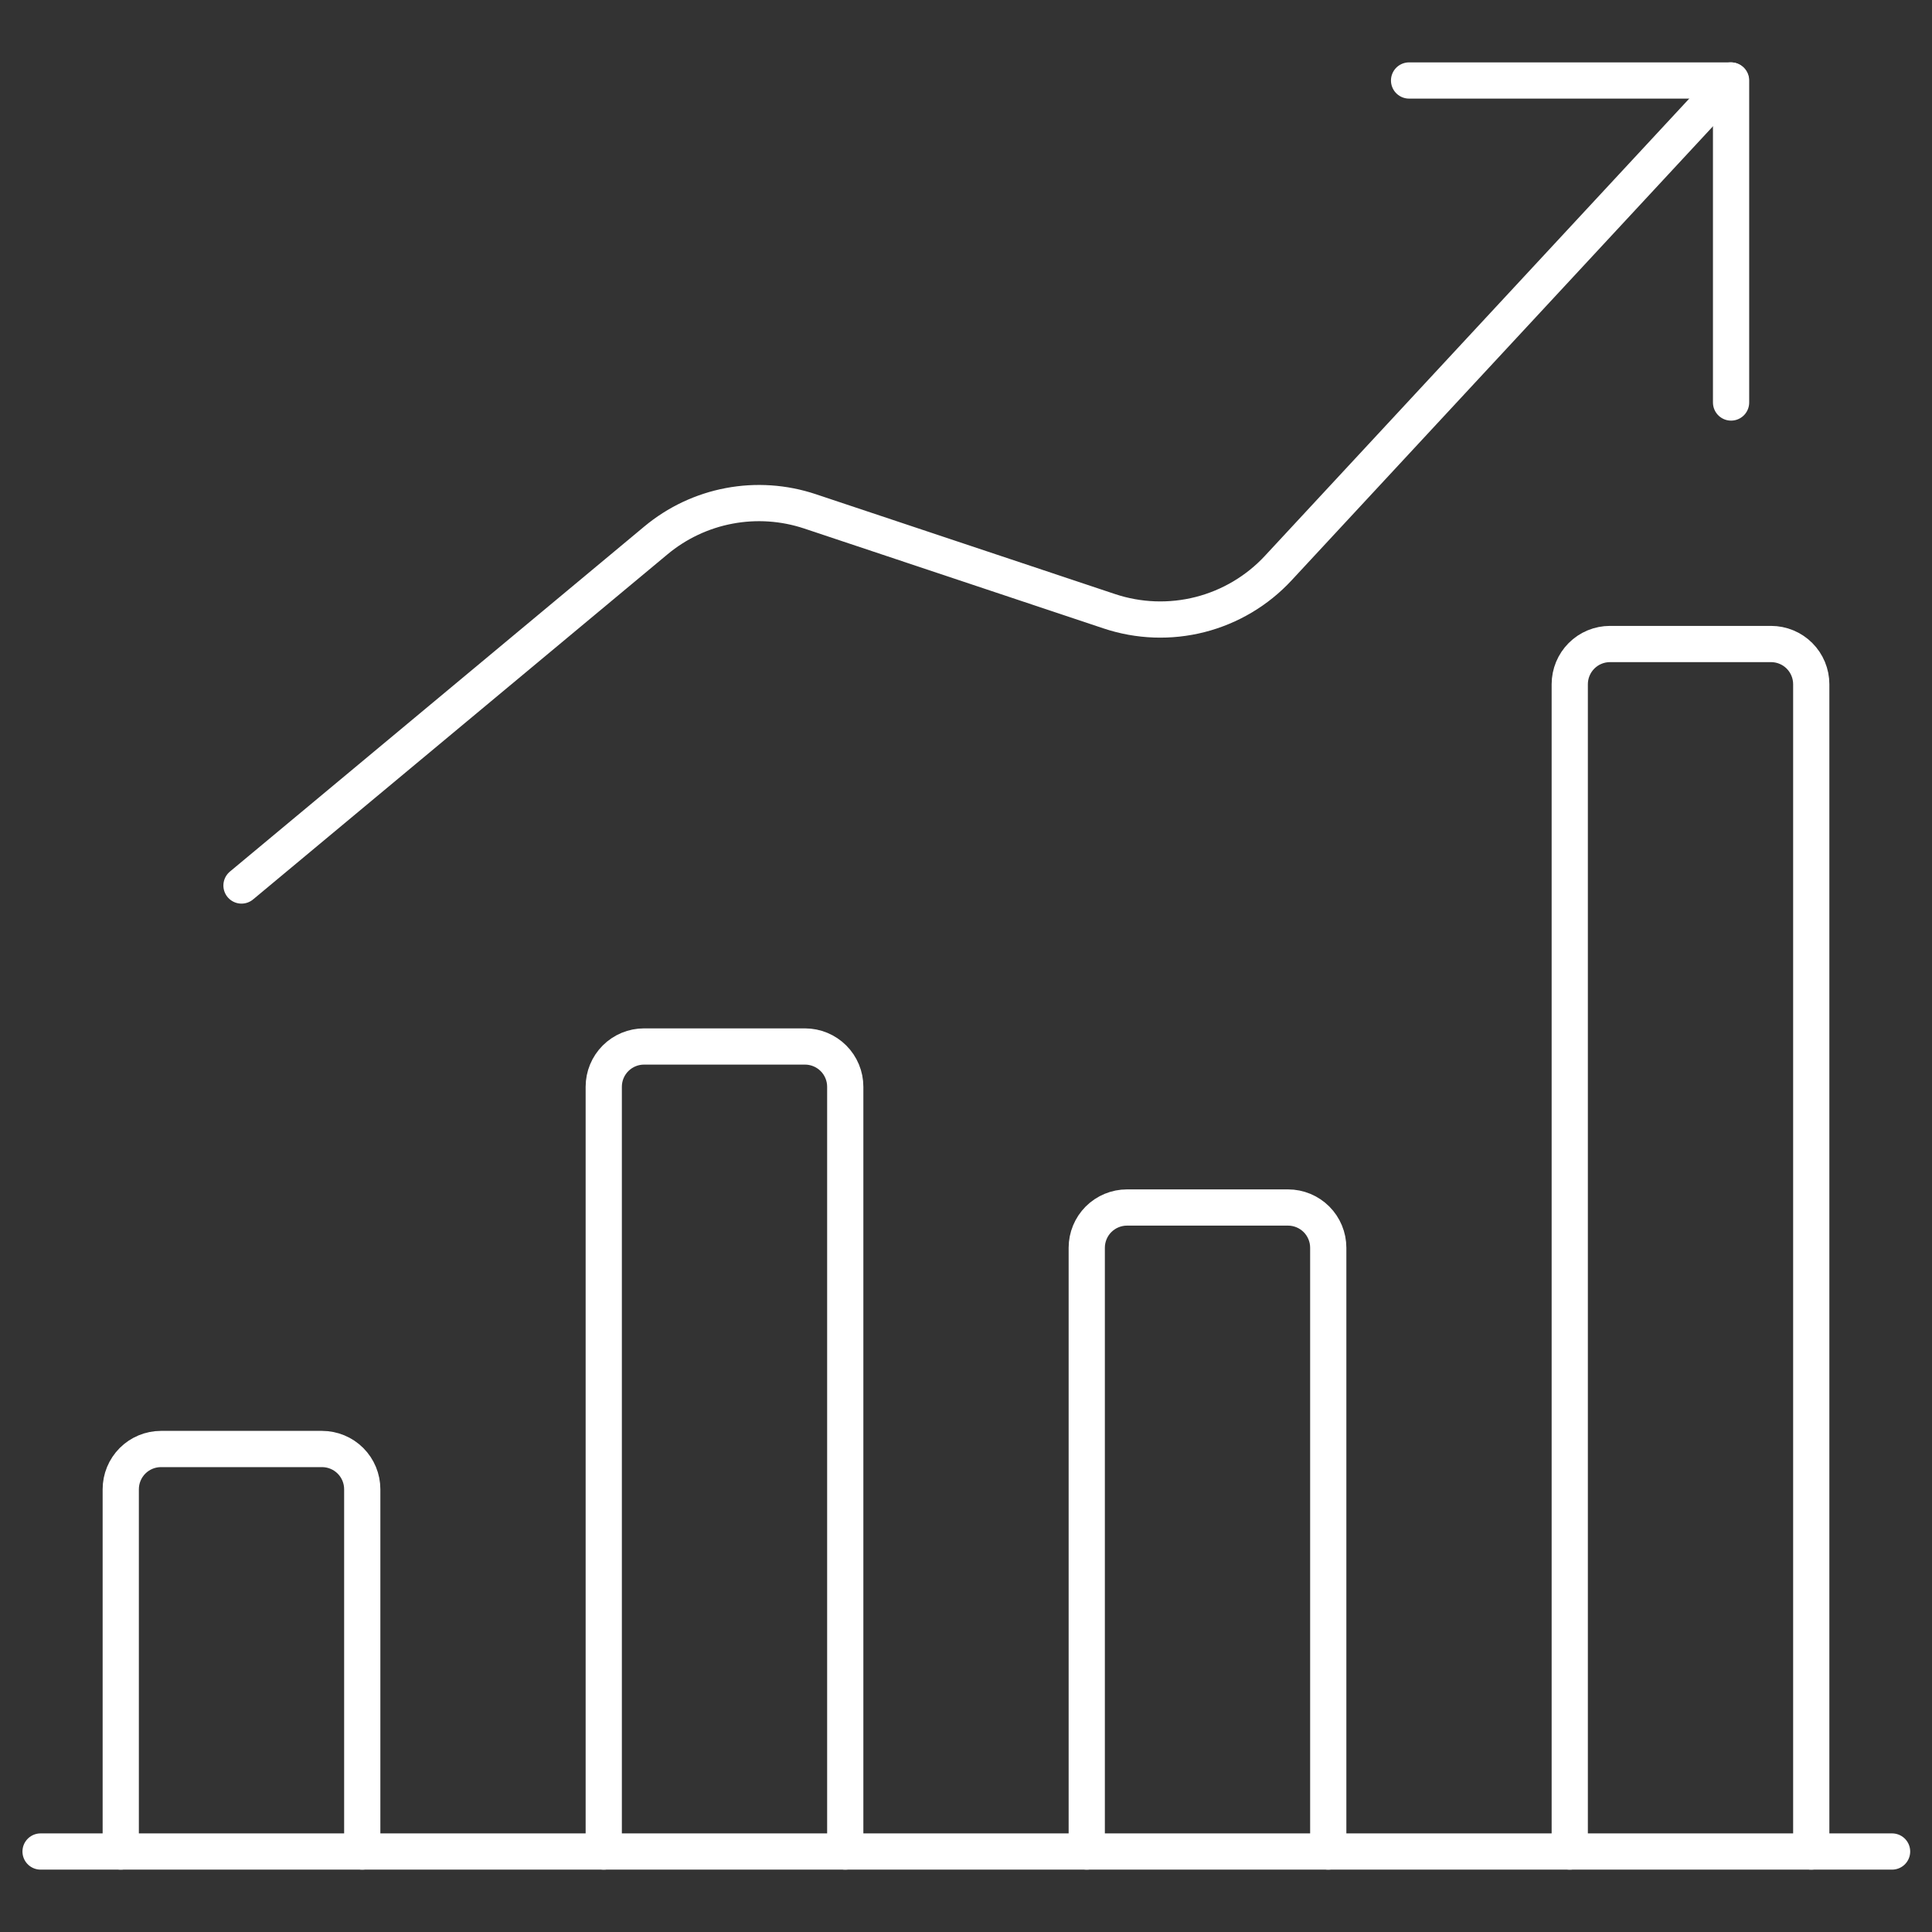
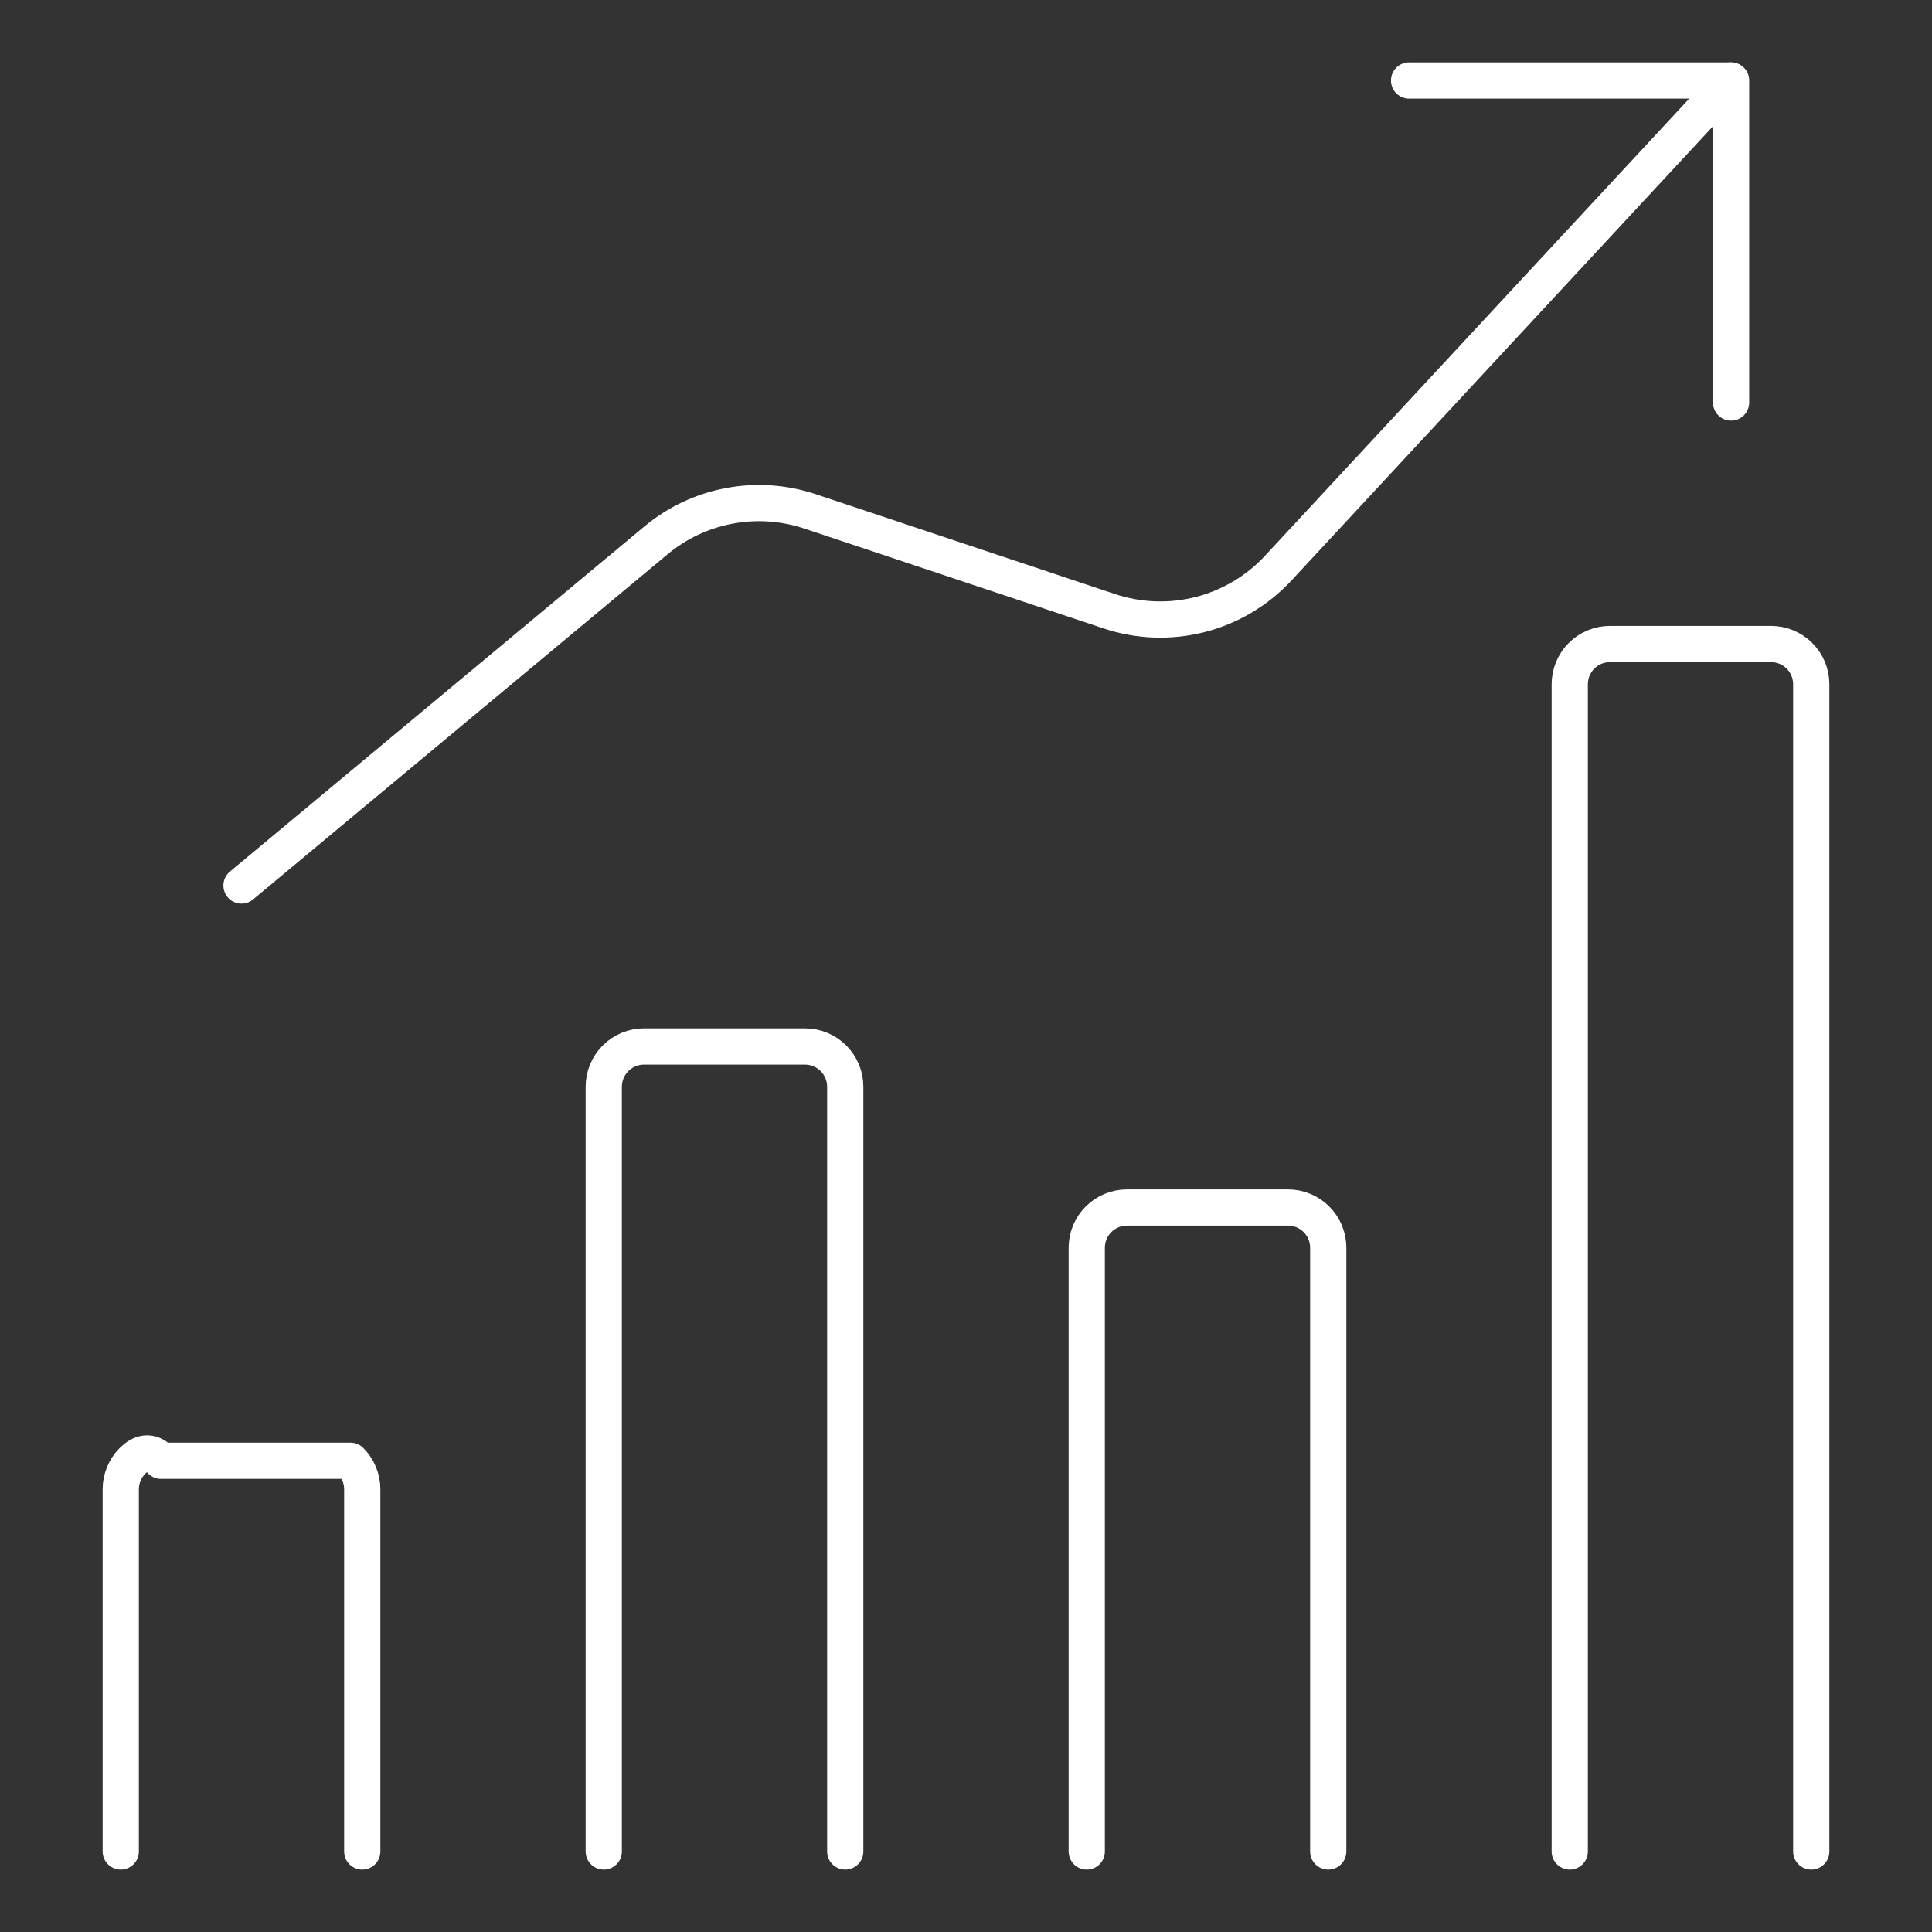
<svg xmlns="http://www.w3.org/2000/svg" width="80" height="80" viewBox="0 0 80 80" fill="none">
  <rect x="0" y="0" width="80" height="80" fill="#333333" stroke="none" />
-   <path d="M1.68 76.667H78.347" stroke="#fff" stroke-width="1.5" stroke-linecap="round" stroke-linejoin="round" />
-   <path d="M15 76.667V61.667C15 61.225 14.824 60.801 14.512 60.488C14.199 60.176 13.775 60 13.333 60H6.667C6.225 60 5.801 60.176 5.488 60.488C5.176 60.801 5 61.225 5 61.667V76.667" stroke="#fff" stroke-width="1.5" stroke-linecap="round" stroke-linejoin="round" />
+   <path d="M15 76.667V61.667C15 61.225 14.824 60.801 14.512 60.488H6.667C6.225 60 5.801 60.176 5.488 60.488C5.176 60.801 5 61.225 5 61.667V76.667" stroke="#fff" stroke-width="1.5" stroke-linecap="round" stroke-linejoin="round" />
  <path d="M35 76.667V45C35 44.558 34.824 44.134 34.512 43.822C34.199 43.509 33.775 43.333 33.333 43.333H26.667C26.225 43.333 25.801 43.509 25.488 43.822C25.176 44.134 25 44.558 25 45V76.667" stroke="#fff" stroke-width="1.5" stroke-linecap="round" stroke-linejoin="round" />
  <path d="M55 76.667V51.667C55 51.225 54.824 50.801 54.512 50.488C54.199 50.176 53.775 50 53.333 50H46.667C46.225 50 45.801 50.176 45.488 50.488C45.176 50.801 45 51.225 45 51.667V76.667" stroke="#fff" stroke-width="1.5" stroke-linecap="round" stroke-linejoin="round" />
  <path d="M75 76.667V28.333C75 27.891 74.824 27.467 74.512 27.155C74.199 26.842 73.775 26.667 73.333 26.667H66.667C66.225 26.667 65.801 26.842 65.488 27.155C65.176 27.467 65 27.891 65 28.333V76.667" stroke="#fff" stroke-width="1.5" stroke-linecap="round" stroke-linejoin="round" />
  <path d="M71.667 3.333L52.933 23.52C52.062 24.46 50.938 25.128 49.697 25.446C48.455 25.763 47.149 25.716 45.933 25.31L33.537 21.173C32.459 20.814 31.308 20.736 30.192 20.947C29.076 21.157 28.032 21.65 27.16 22.377L10 36.667" stroke="#fff" stroke-width="1.5" stroke-linecap="round" stroke-linejoin="round" />
  <path d="M58.347 3.333H71.68V16.667" stroke="#fff" stroke-width="1.5" stroke-linecap="round" stroke-linejoin="round" />
</svg>